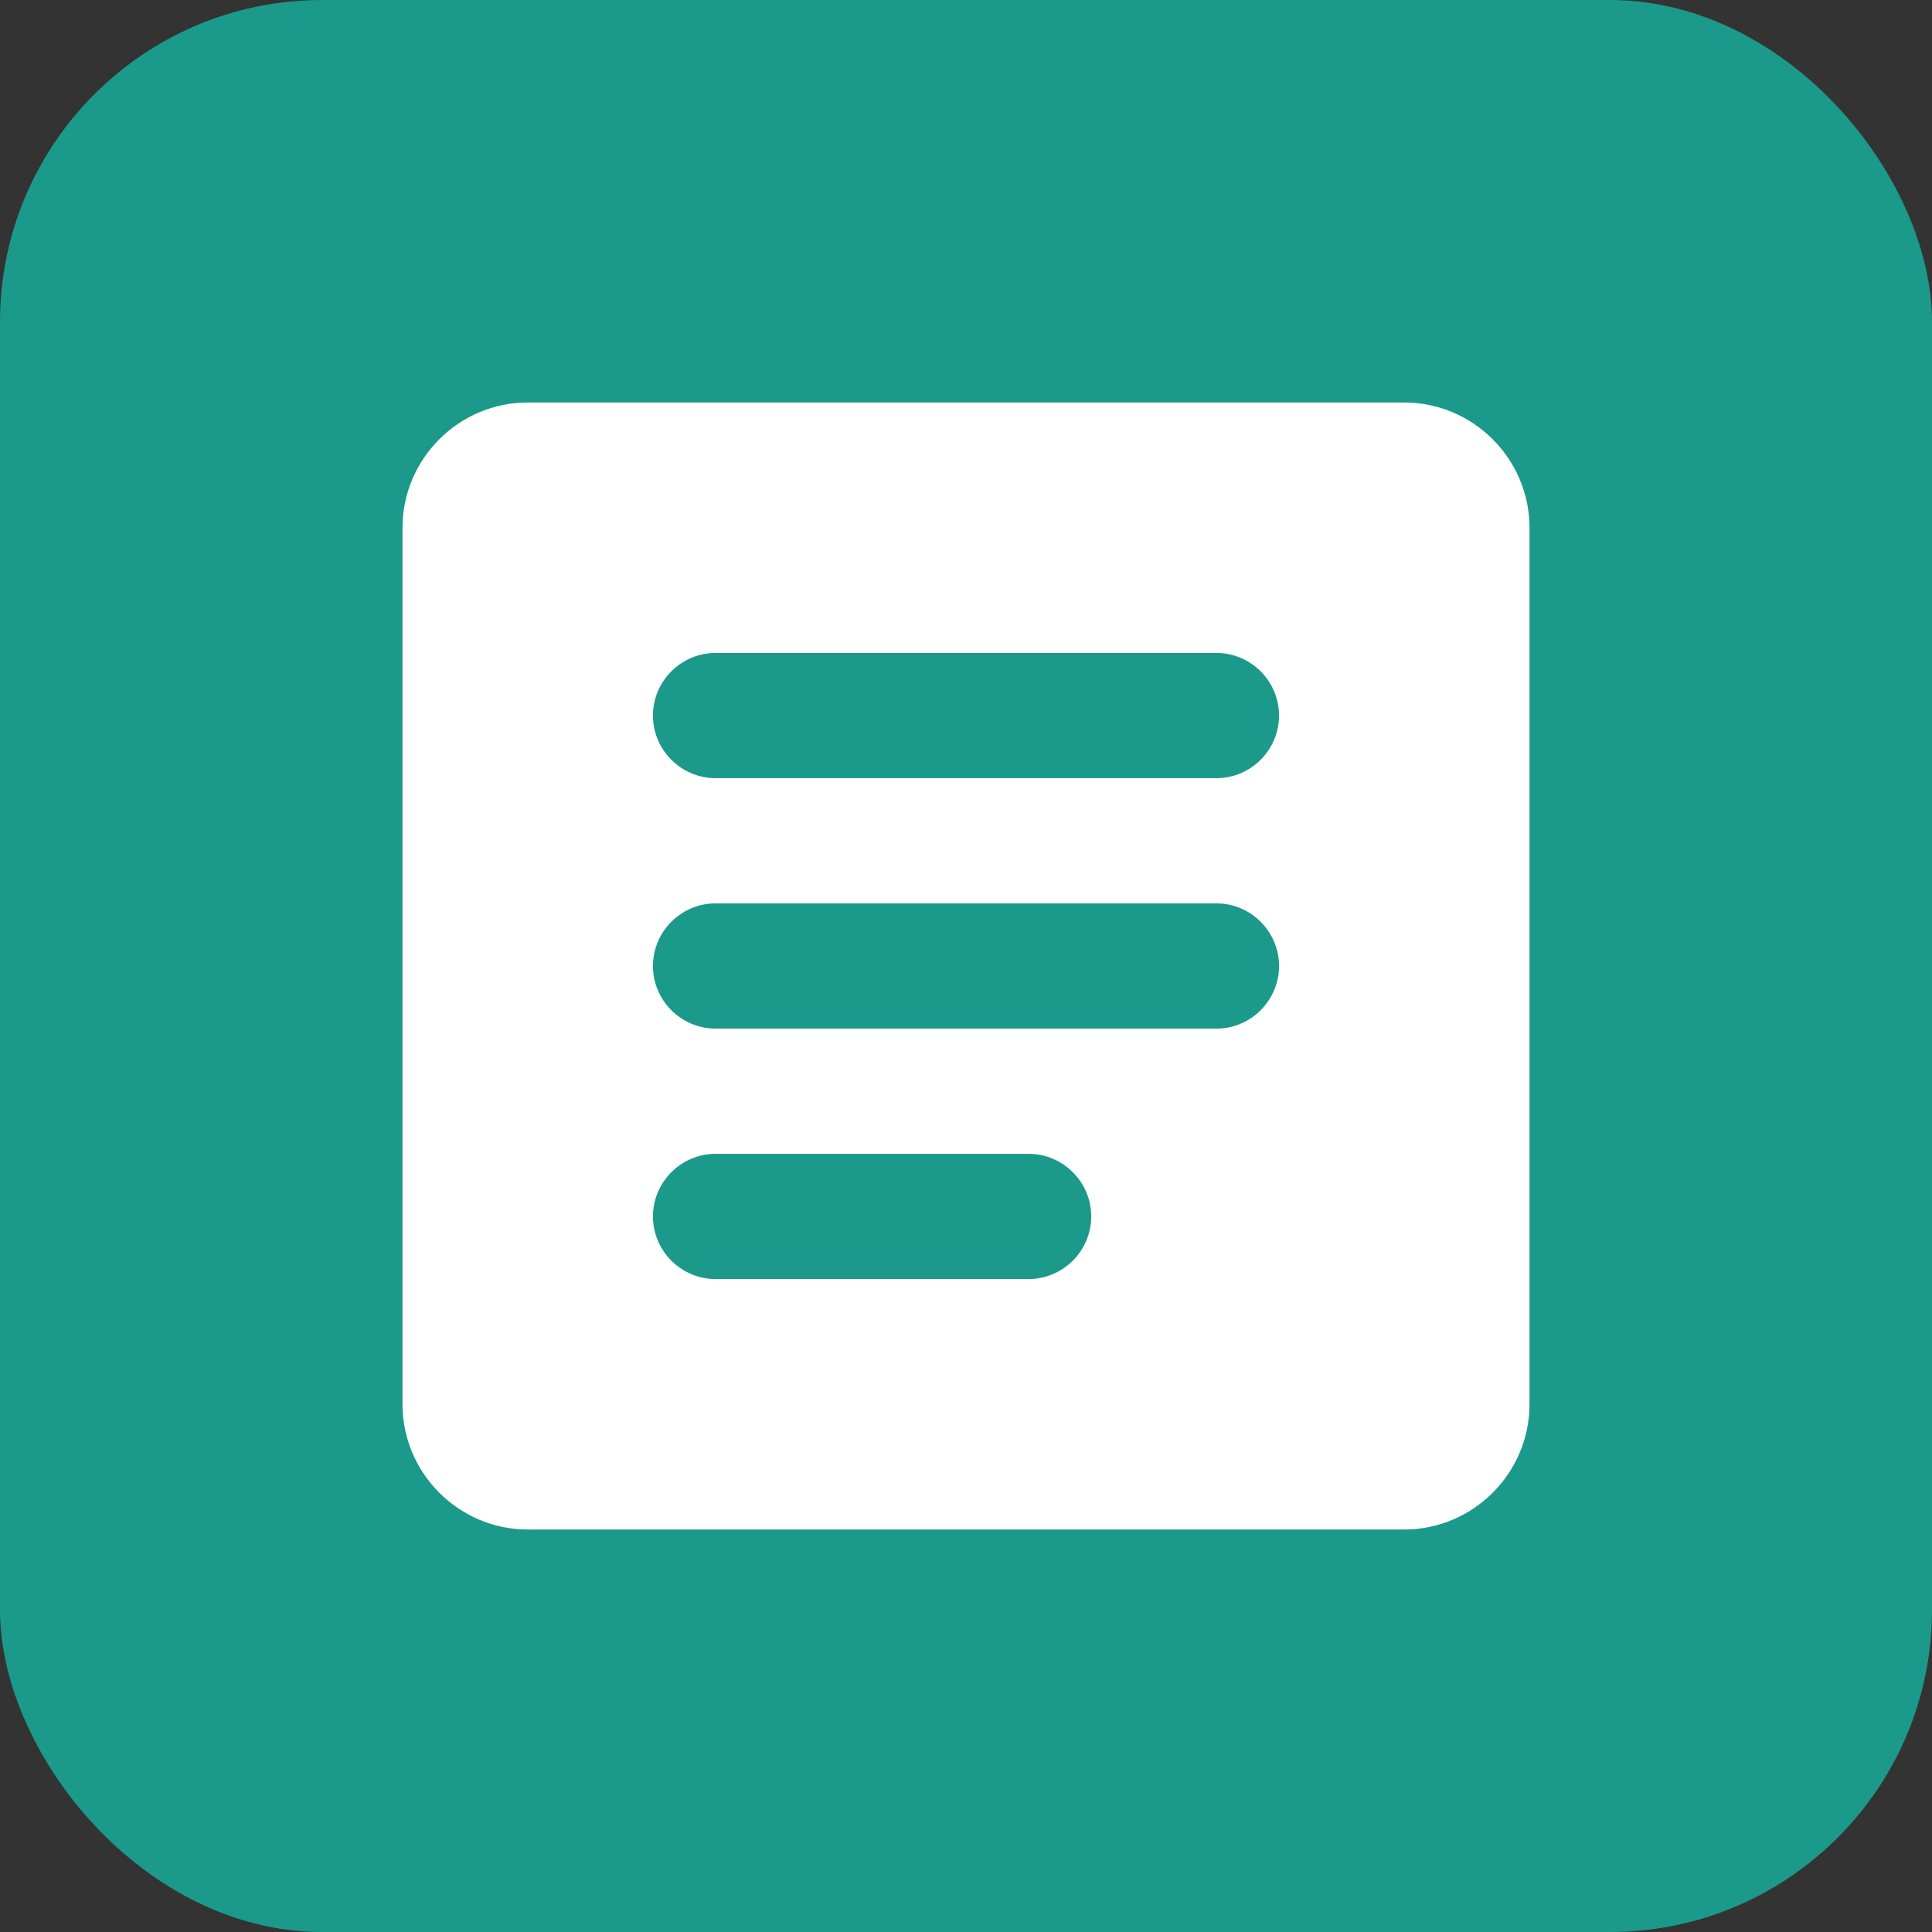
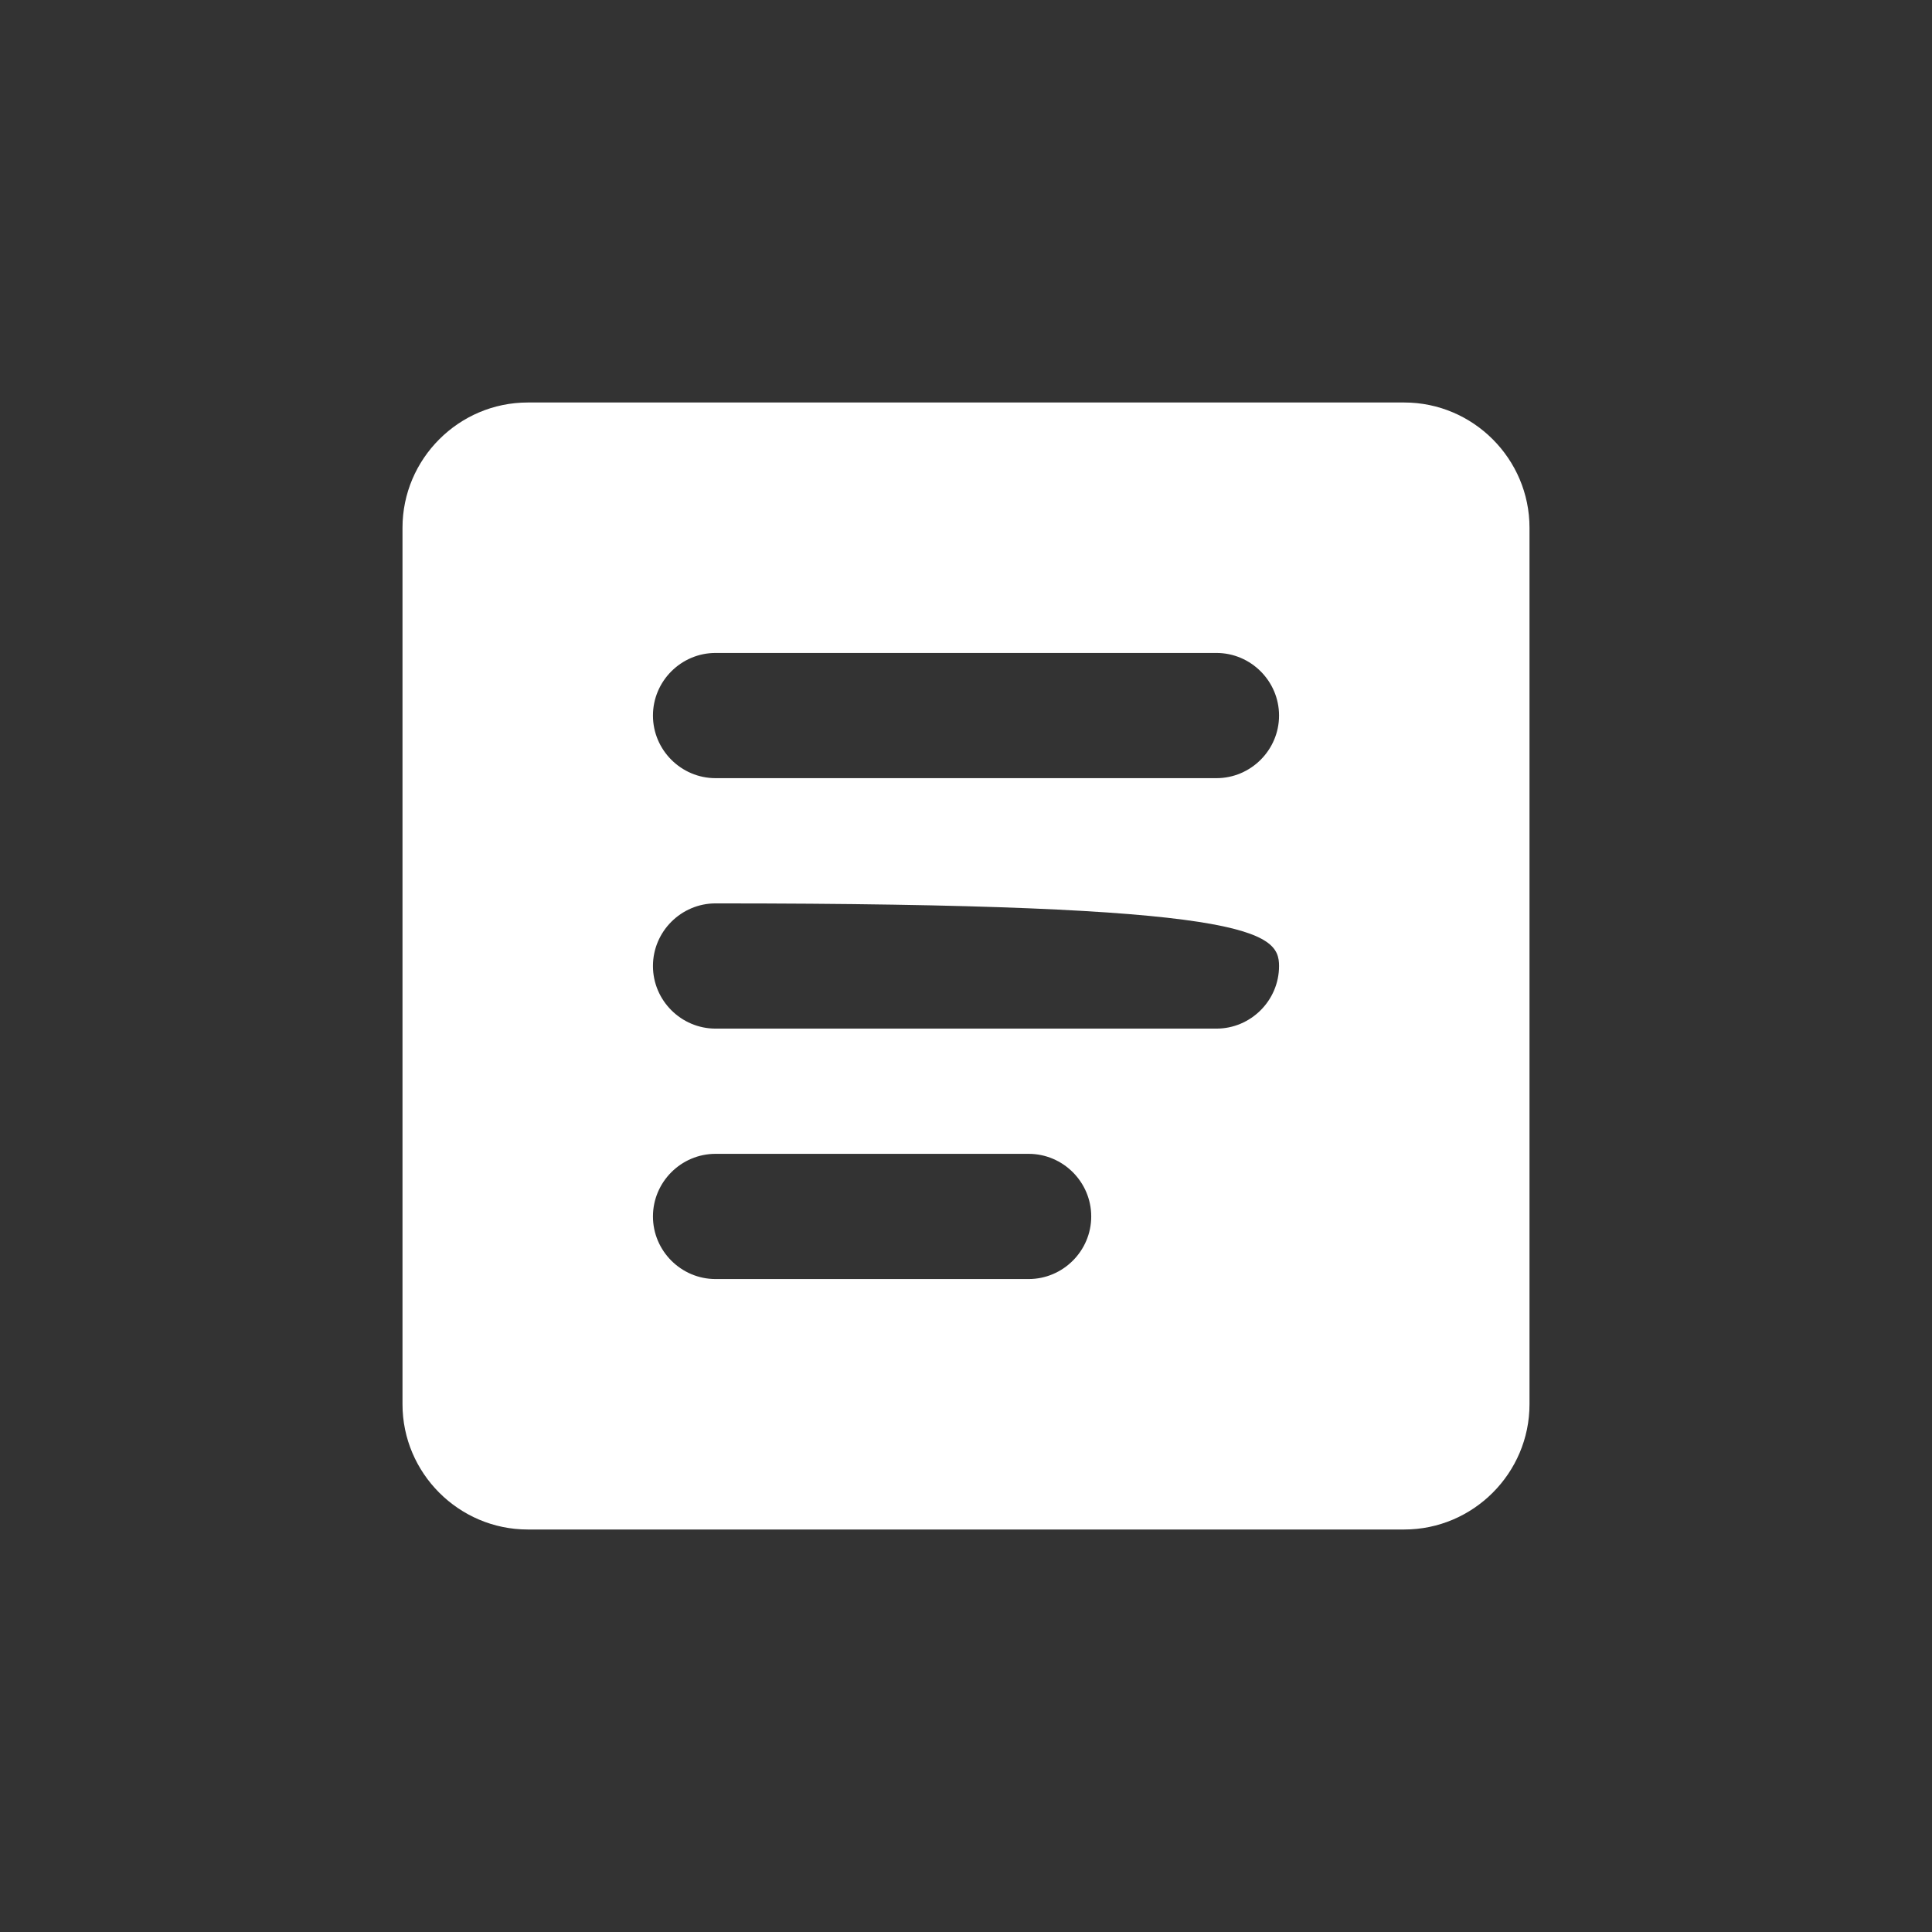
<svg xmlns="http://www.w3.org/2000/svg" width="120" height="120" viewBox="0 0 120 120" fill="none">
  <rect x="0" y="0" width="120" height="120" fill="#333333" stroke="none" />
-   <rect width="120" height="120" rx="20" fill="#1B998B" />
-   <path d="M87.222 25H32.778C28.5 25 25 28.5 25 32.778V87.222C25 91.5 28.5 95 32.778 95H87.222C91.5 95 95 91.5 95 87.222V32.778C95 28.5 91.5 25 87.222 25ZM63.889 79.444H44.444C42.306 79.444 40.556 77.694 40.556 75.556C40.556 73.417 42.306 71.667 44.444 71.667H63.889C66.028 71.667 67.778 73.417 67.778 75.556C67.778 77.694 66.028 79.444 63.889 79.444ZM75.556 63.889H44.444C42.306 63.889 40.556 62.139 40.556 60C40.556 57.861 42.306 56.111 44.444 56.111H75.556C77.694 56.111 79.444 57.861 79.444 60C79.444 62.139 77.694 63.889 75.556 63.889ZM75.556 48.333H44.444C42.306 48.333 40.556 46.583 40.556 44.444C40.556 42.306 42.306 40.556 44.444 40.556H75.556C77.694 40.556 79.444 42.306 79.444 44.444C79.444 46.583 77.694 48.333 75.556 48.333Z" fill="white" />
+   <path d="M87.222 25H32.778C28.5 25 25 28.5 25 32.778V87.222C25 91.5 28.5 95 32.778 95H87.222C91.5 95 95 91.5 95 87.222V32.778C95 28.5 91.5 25 87.222 25ZM63.889 79.444H44.444C42.306 79.444 40.556 77.694 40.556 75.556C40.556 73.417 42.306 71.667 44.444 71.667H63.889C66.028 71.667 67.778 73.417 67.778 75.556C67.778 77.694 66.028 79.444 63.889 79.444ZM75.556 63.889H44.444C42.306 63.889 40.556 62.139 40.556 60C40.556 57.861 42.306 56.111 44.444 56.111C77.694 56.111 79.444 57.861 79.444 60C79.444 62.139 77.694 63.889 75.556 63.889ZM75.556 48.333H44.444C42.306 48.333 40.556 46.583 40.556 44.444C40.556 42.306 42.306 40.556 44.444 40.556H75.556C77.694 40.556 79.444 42.306 79.444 44.444C79.444 46.583 77.694 48.333 75.556 48.333Z" fill="white" />
</svg>